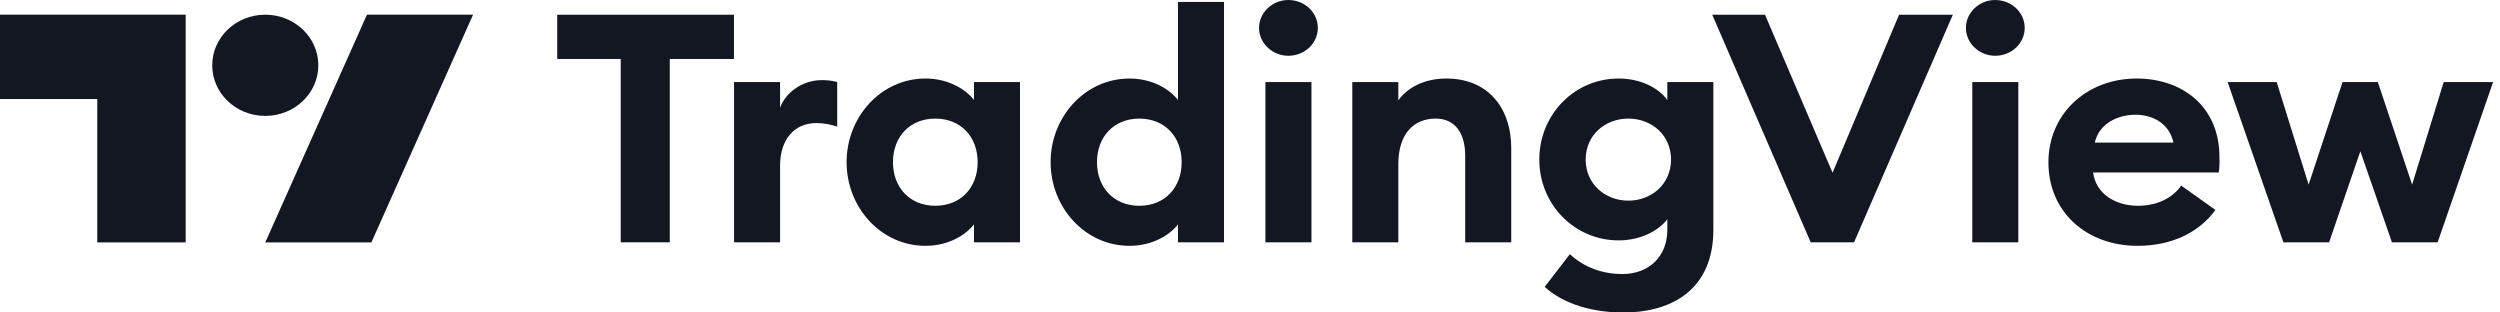
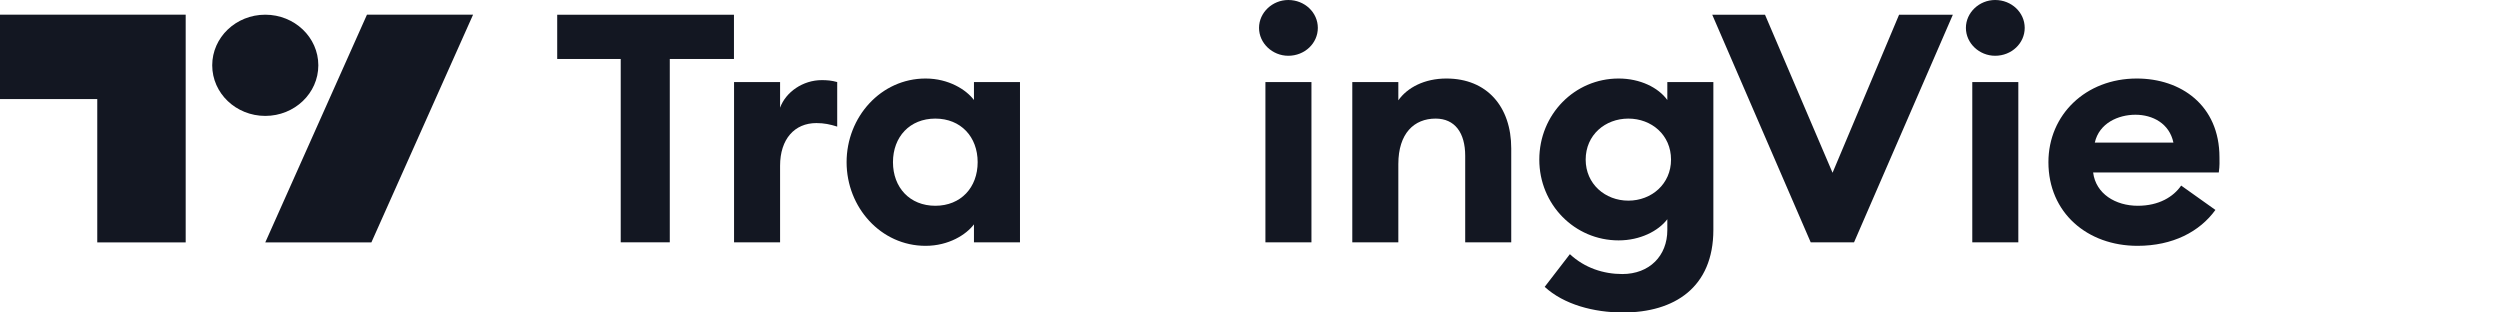
<svg xmlns="http://www.w3.org/2000/svg" width="240" height="30" viewBox="0 0 240 30" fill="none">
  <path d="M59.589 23.262H64.299V5.662H70.46V1.415H53.492V5.662H59.589V23.262Z" fill="#131722" />
  <path d="M70.469 23.262H74.888V15.908C74.888 13.354 76.275 11.815 78.372 11.815C79.114 11.815 79.695 11.938 80.372 12.154V7.877C79.824 7.723 79.372 7.692 78.888 7.692C77.082 7.692 75.437 8.831 74.888 10.338V7.877H70.469V23.262Z" fill="#131722" />
  <path d="M88.854 23.6C91.08 23.6 92.758 22.523 93.5 21.538V23.262H97.919V7.877H93.5V9.6C92.758 8.615 91.08 7.538 88.854 7.538C84.564 7.538 81.273 11.231 81.273 15.569C81.273 19.908 84.564 23.6 88.854 23.6ZM89.79 19.754C87.338 19.754 85.725 18 85.725 15.569C85.725 13.138 87.338 11.385 89.79 11.385C92.242 11.385 93.855 13.138 93.855 15.569C93.855 18 92.242 19.754 89.79 19.754Z" fill="#131722" />
-   <path d="M108.44 23.6C110.666 23.6 112.343 22.523 113.085 21.539V23.262H117.505V0.185H113.085V9.6C112.343 8.615 110.666 7.539 108.44 7.539C104.15 7.539 100.859 11.231 100.859 15.569C100.859 19.908 104.15 23.6 108.44 23.6ZM109.376 19.754C106.924 19.754 105.311 18 105.311 15.569C105.311 13.139 106.924 11.385 109.376 11.385C111.827 11.385 113.44 13.139 113.44 15.569C113.44 18 111.827 19.754 109.376 19.754Z" fill="#131722" />
  <path d="M123.674 5.354C125.254 5.354 126.512 4.154 126.512 2.677C126.512 1.2 125.254 0 123.674 0C122.157 0 120.867 1.2 120.867 2.677C120.867 4.154 122.157 5.354 123.674 5.354ZM121.48 23.262H125.899V7.877H121.48V23.262Z" fill="#131722" />
  <path d="M129.82 23.262H134.24V15.754C134.24 12.8 135.756 11.385 137.82 11.385C139.659 11.385 140.659 12.738 140.659 14.954V23.262H145.079V14.246C145.079 10.246 142.756 7.538 138.853 7.538C136.756 7.538 135.111 8.4 134.24 9.631V7.877H129.82V23.262Z" fill="#131722" />
  <path d="M156.322 19.262C154.096 19.262 152.225 17.662 152.225 15.323C152.225 12.954 154.096 11.385 156.322 11.385C158.548 11.385 160.419 12.954 160.419 15.323C160.419 17.662 158.548 19.262 156.322 19.262ZM155.806 30C160.741 30 164.483 27.6 164.483 22.061V7.877H160.063V9.6C159.194 8.4 157.451 7.538 155.387 7.538C151.161 7.538 147.773 10.985 147.773 15.323C147.773 19.631 151.161 23.077 155.387 23.077C157.451 23.077 159.194 22.185 160.063 21.046V22.092C160.063 24.554 158.354 26.308 155.741 26.308C153.935 26.308 152.128 25.723 150.709 24.4L148.29 27.538C150.128 29.231 152.999 30 155.806 30Z" fill="#131722" />
  <path d="M173.827 23.262H177.988L187.473 1.415H182.311L175.925 16.585L169.441 1.415H164.375L173.827 23.262Z" fill="#131722" />
  <path d="M191.532 5.354C193.113 5.354 194.372 4.154 194.372 2.677C194.372 1.2 193.113 0 191.532 0C190.016 0 188.727 1.2 188.727 2.677C188.727 4.154 190.016 5.354 191.532 5.354ZM189.339 23.262H193.759V7.877H189.339V23.262Z" fill="#131722" />
  <path d="M205.198 23.6C208.585 23.6 211.165 22.246 212.681 20.154L209.392 17.815C208.649 18.892 207.261 19.754 205.229 19.754C203.1 19.754 201.197 18.615 200.94 16.554H213.004C213.1 15.908 213.069 15.477 213.069 15.108C213.069 10.092 209.359 7.538 205.132 7.538C200.23 7.538 196.648 11.015 196.648 15.569C196.648 20.431 200.39 23.6 205.198 23.6ZM201.1 13.692C201.521 11.815 203.359 11.015 205.004 11.015C206.649 11.015 208.262 11.846 208.649 13.692H201.1Z" fill="#131722" />
-   <path d="M229.626 23.262H234.014L239.337 7.877H234.595L231.563 17.723L228.272 7.877H224.884L221.626 17.723L218.562 7.877H213.852L219.206 23.262H223.595L226.593 14.523L229.626 23.262Z" fill="#131722" />
  <path fill-rule="evenodd" clip-rule="evenodd" d="M17.826 23.272H9.337V9.508H0V1.411H17.826V23.272ZM30.559 6.269C30.559 8.952 28.279 11.127 25.466 11.127C22.653 11.127 20.373 8.952 20.373 6.269C20.373 3.586 22.653 1.411 25.466 1.411C28.279 1.411 30.559 3.586 30.559 6.269ZM25.466 23.272L35.227 1.411H45.414L35.652 23.272H25.466Z" fill="#131722" />
</svg>